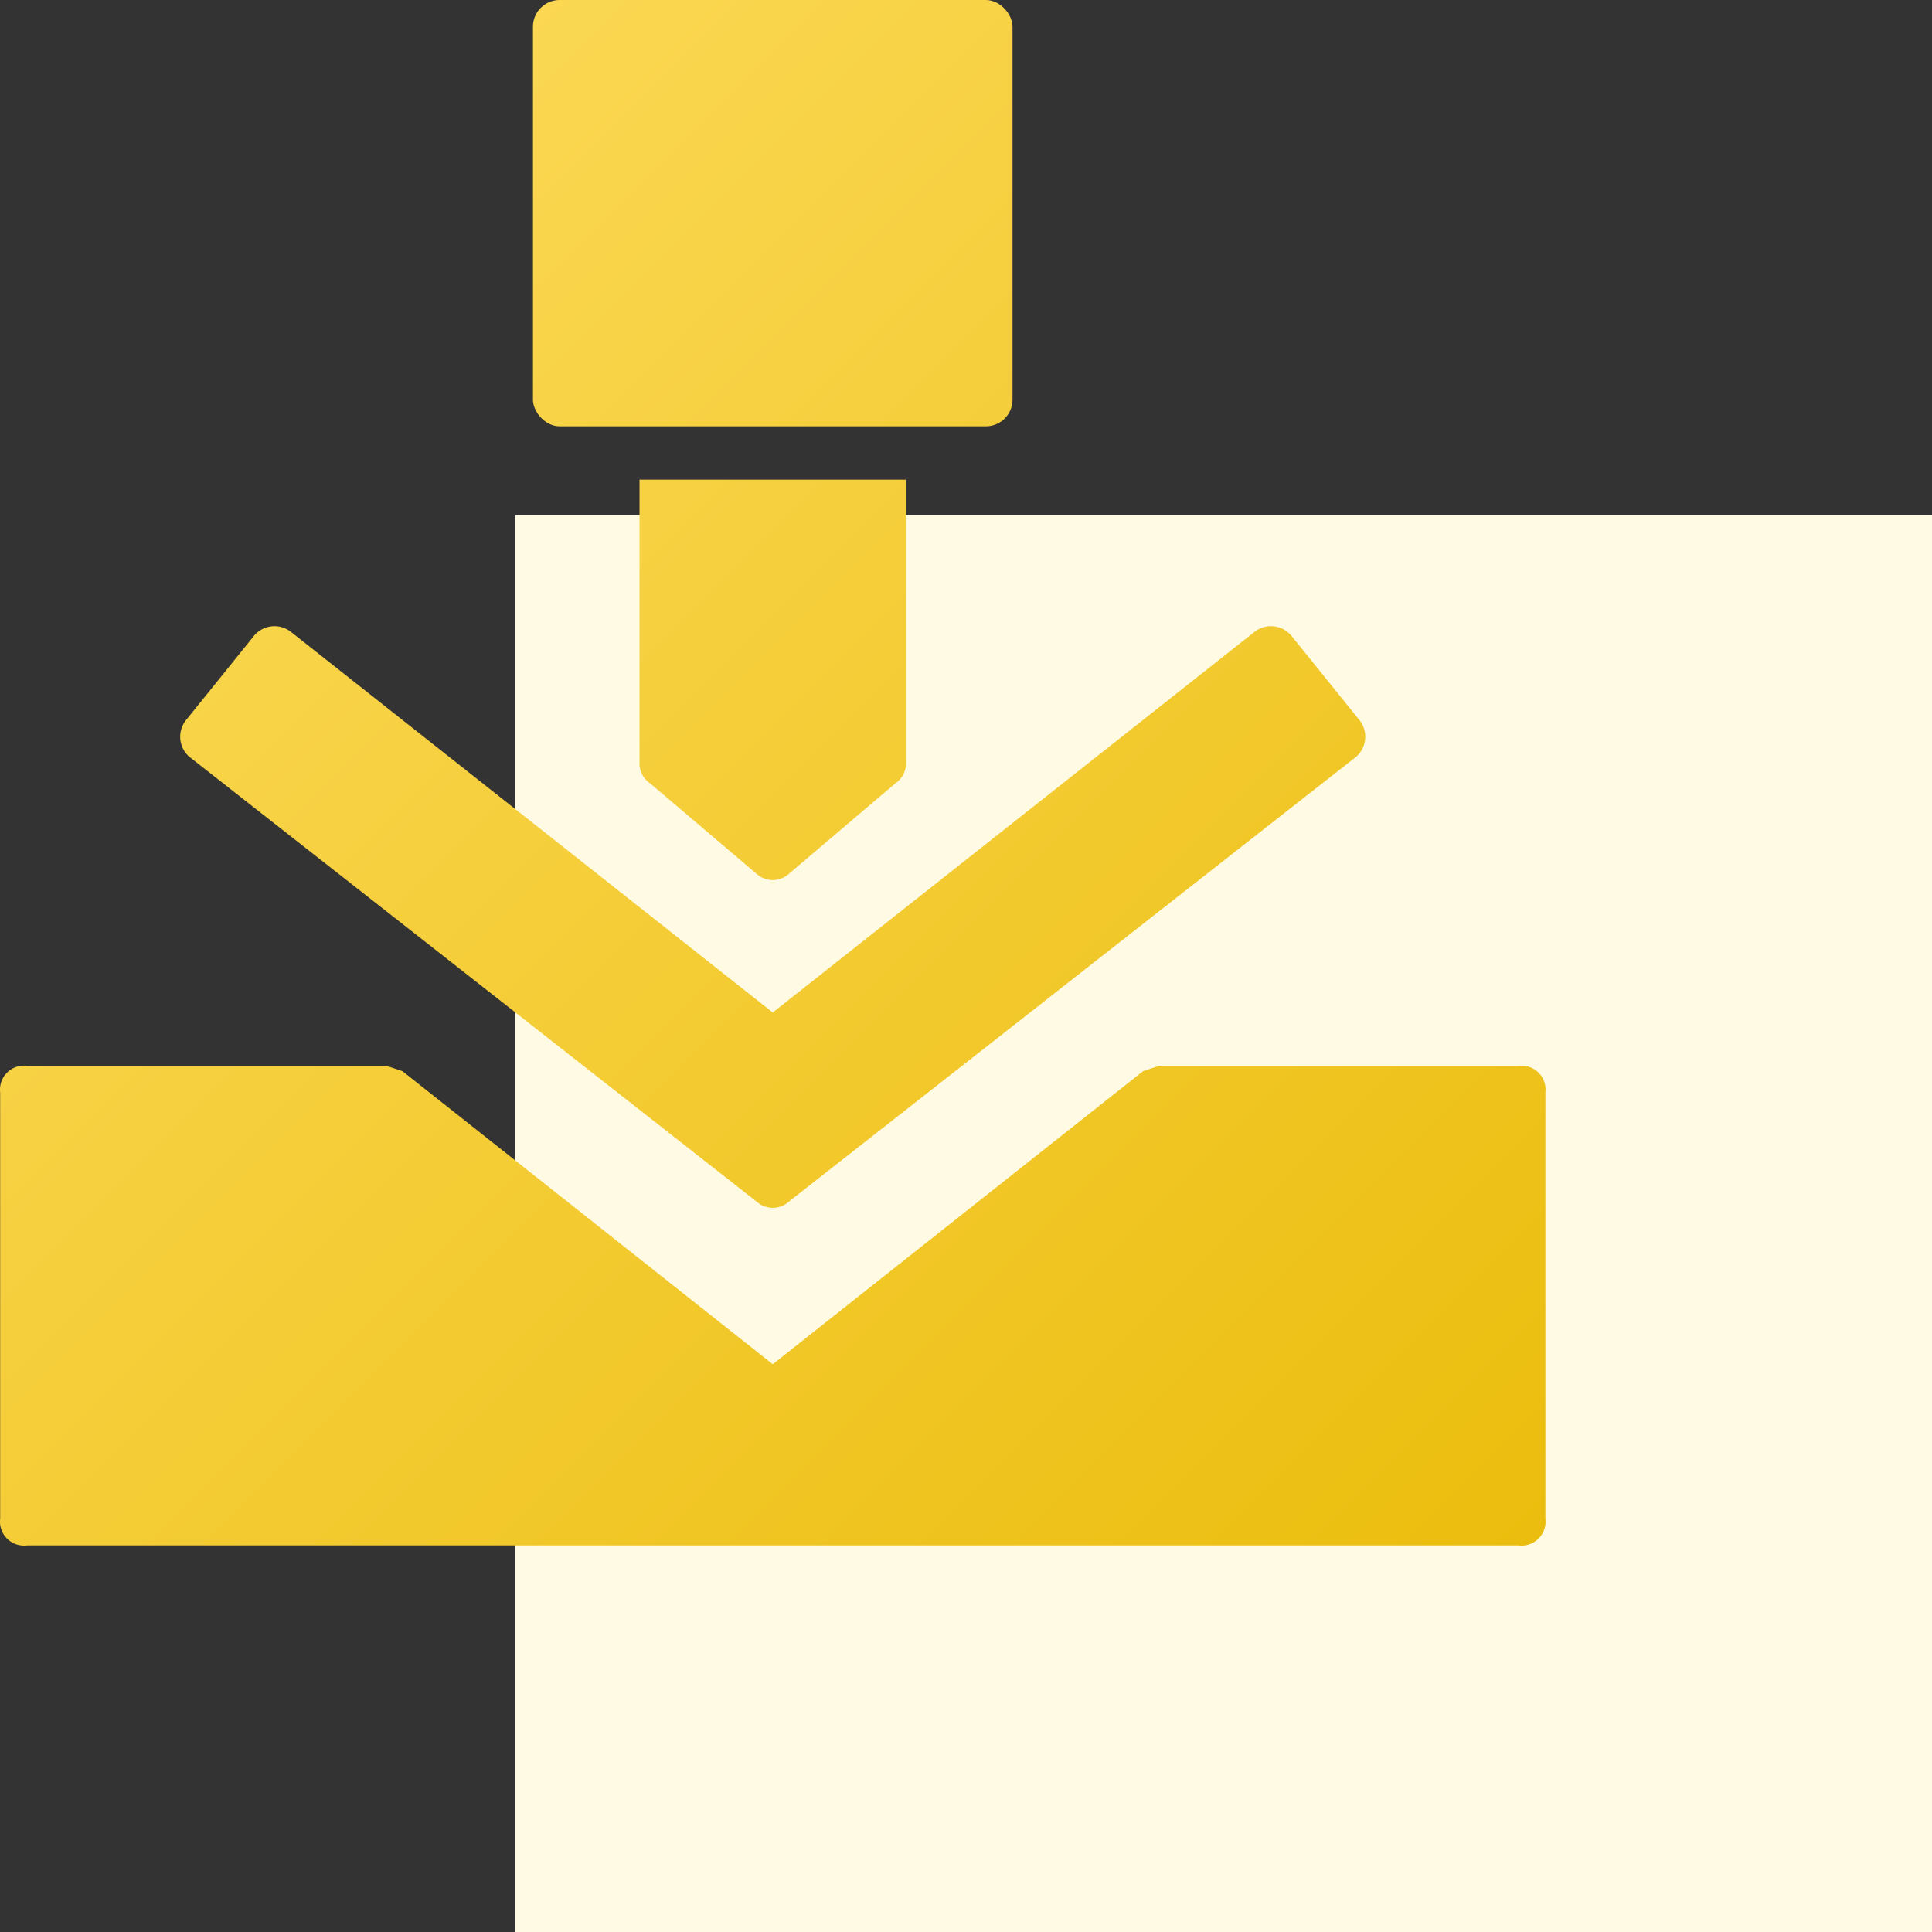
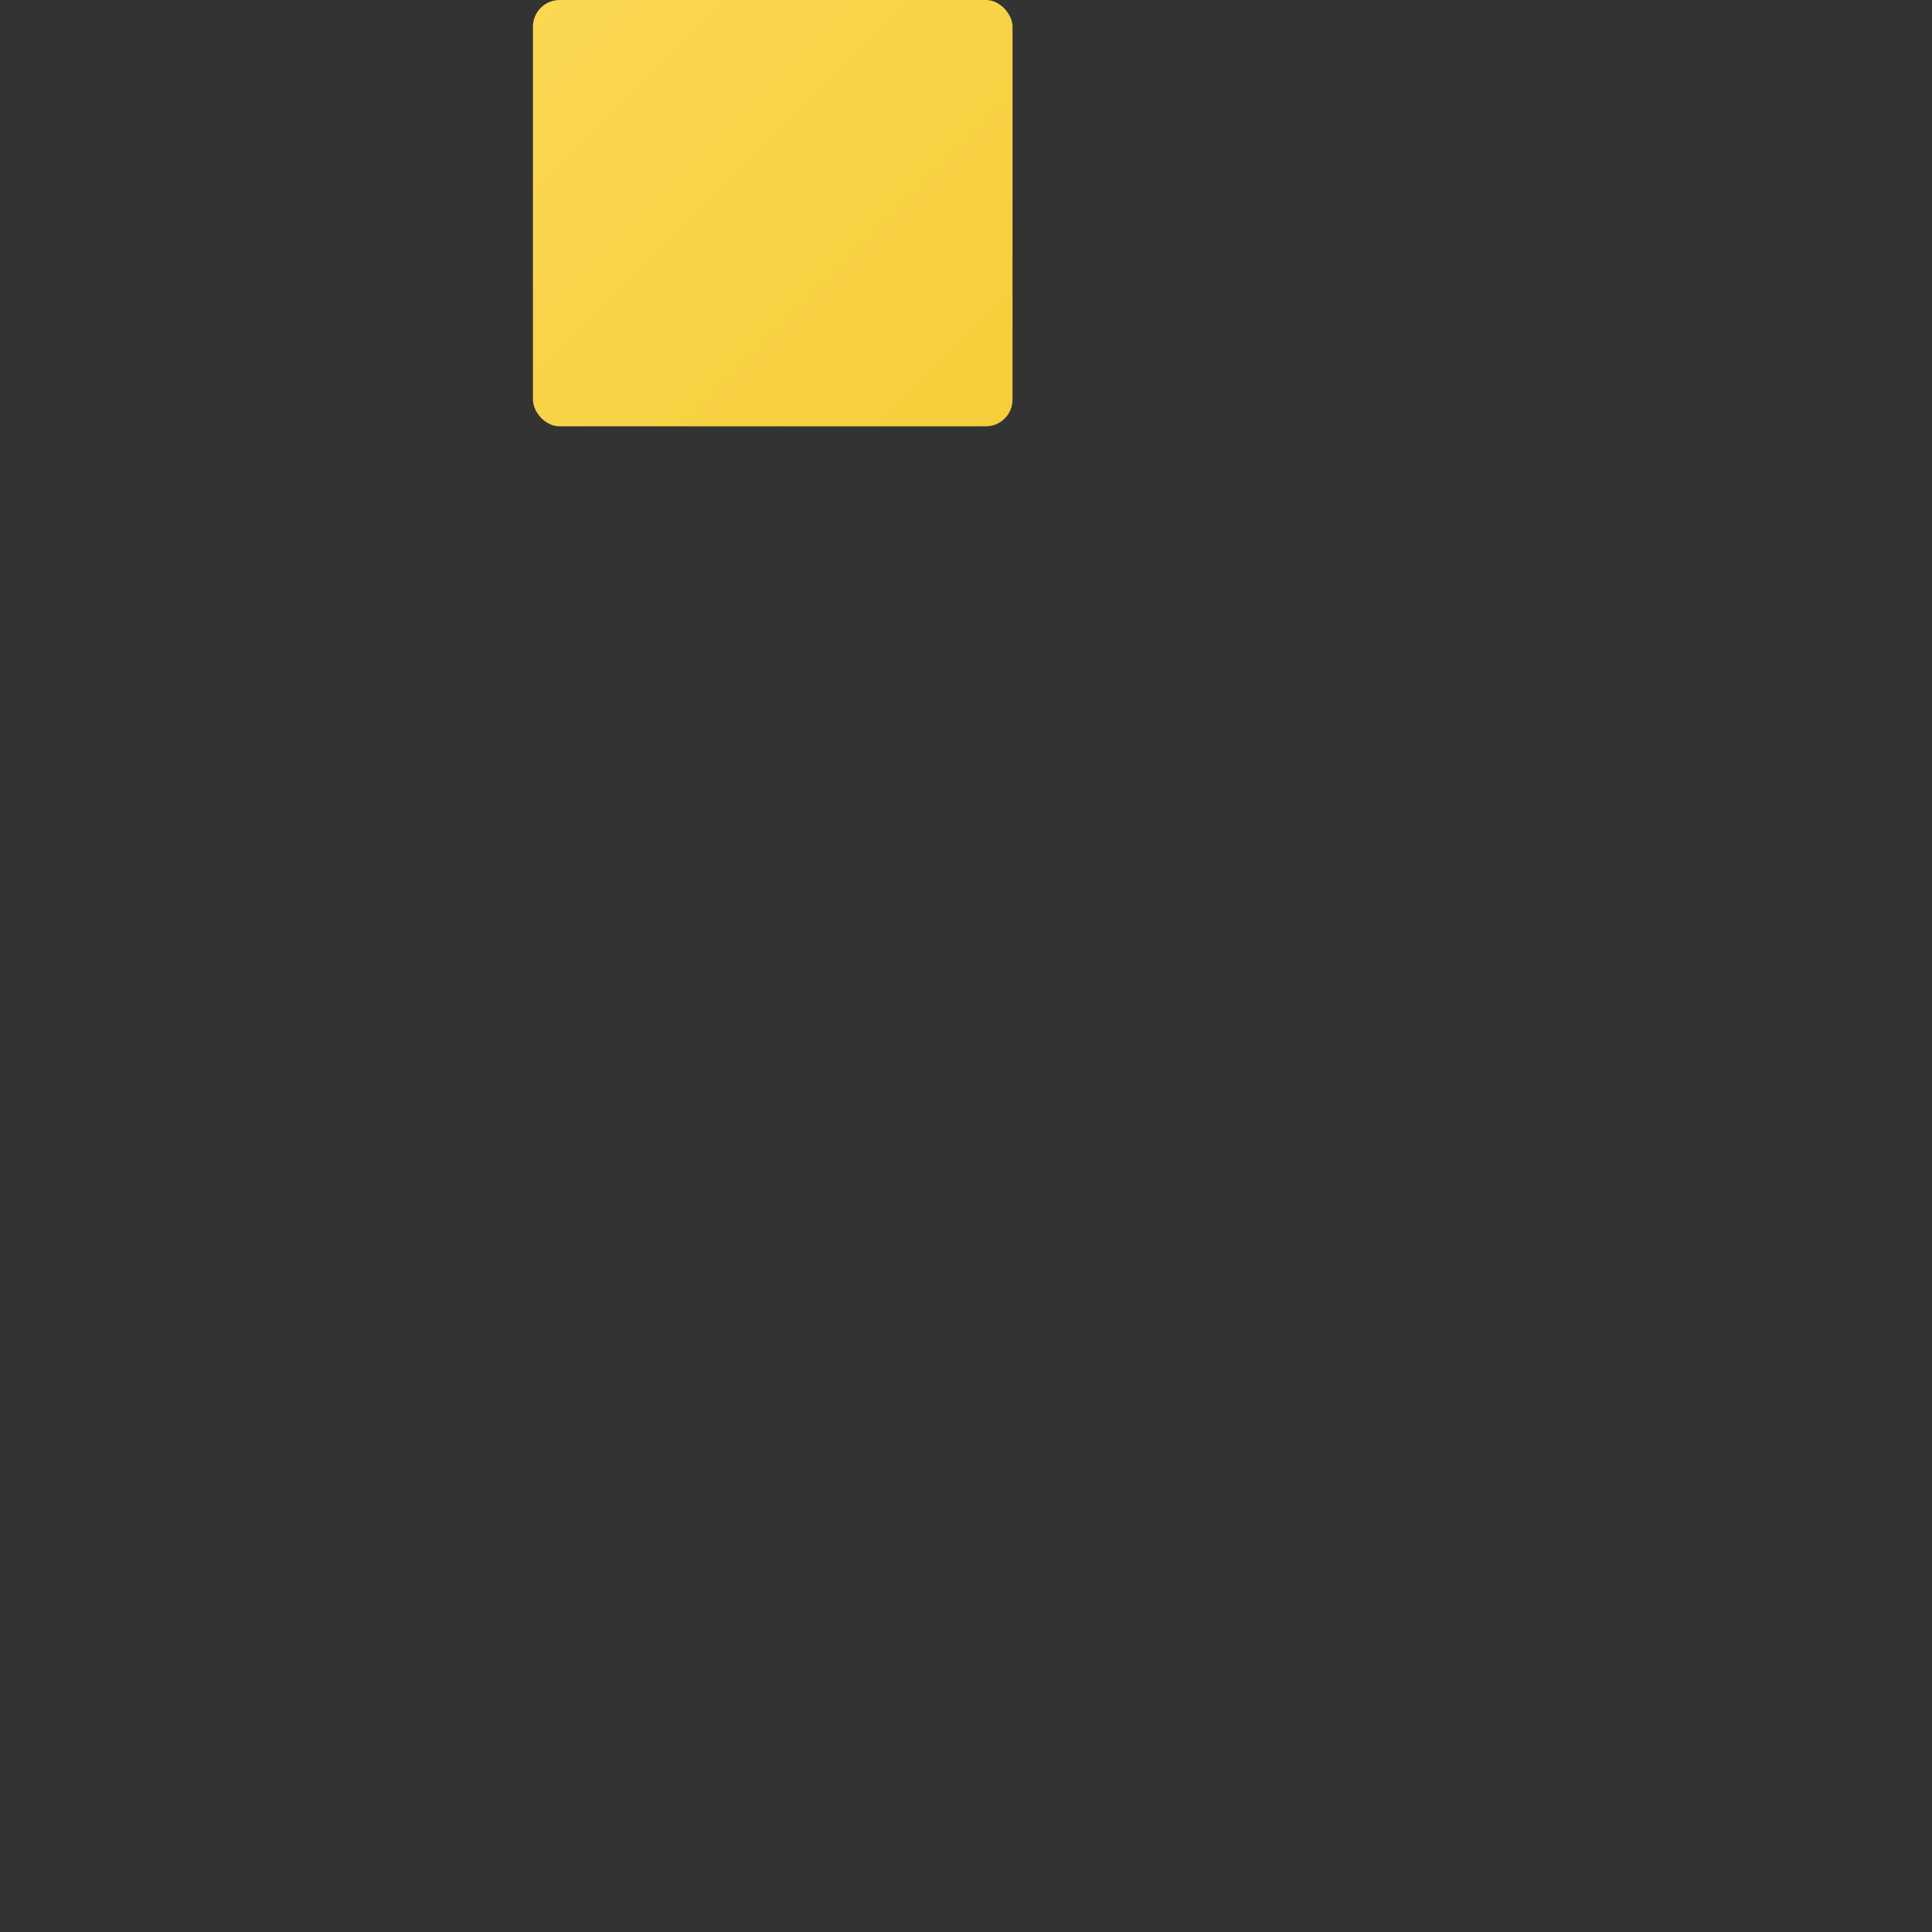
<svg xmlns="http://www.w3.org/2000/svg" width="75" height="75" fill="none">
  <rect width="100%" height="100%" fill="#333333" stroke="none" />
-   <path fill="#FFFAE4" d="M20 20h55v55H20z" />
-   <path d="m52.751 27.928-2.585-3.206a1.034 1.034 0 0 0-1.448-.207l-18.72 14.79-18.722-14.79a1.034 1.034 0 0 0-1.448.207l-2.585 3.206a1.034 1.034 0 0 0 .103 1.448l22.03 17.274a.931.931 0 0 0 1.242 0l22.03-17.274c.424-.373.47-1.018.103-1.448Z" fill="url(#a)" />
-   <path d="m44.995 41.375-.62.207L29.998 52.96 15.623 41.582l-.62-.207H1.04a.93.93 0 0 0-1.034 1.034v16.55a.93.93 0 0 0 1.034 1.034h57.918a.93.93 0 0 0 1.034-1.034V42.41a.93.93 0 0 0-1.034-1.034H44.995Z" fill="url(#b)" />
-   <path d="M24.826 18.619v10.964a.931.931 0 0 0 .414.828l4.137 3.516a.931.931 0 0 0 1.241 0l4.137-3.516a.932.932 0 0 0 .414-.828V18.62H24.826Z" fill="url(#c)" />
  <path d="M21.724 0h16.548c.57 0 1.034.571 1.034 1.034v14.482c0 .57-.463 1.034-1.034 1.034H21.724c-.572 0-1.035-.571-1.035-1.034V1.034c0-.57.463-1.034 1.035-1.034Z" fill="url(#d)" />
  <defs>
    <linearGradient id="a" x1="0" y1="0" x2="60" y2="60" gradientUnits="userSpaceOnUse">
      <stop stop-color="#FEDD61" />
      <stop offset="1" stop-color="#EBBD0D" />
    </linearGradient>
    <linearGradient id="b" x1="0" y1="0" x2="60" y2="60" gradientUnits="userSpaceOnUse">
      <stop stop-color="#FEDD61" />
      <stop offset="1" stop-color="#EBBD0D" />
    </linearGradient>
    <linearGradient id="c" x1="0" y1="0" x2="60" y2="60" gradientUnits="userSpaceOnUse">
      <stop stop-color="#FEDD61" />
      <stop offset="1" stop-color="#EBBD0D" />
    </linearGradient>
    <linearGradient id="d" x1="0" y1="0" x2="60" y2="60" gradientUnits="userSpaceOnUse">
      <stop stop-color="#FEDD61" />
      <stop offset="1" stop-color="#EBBD0D" />
    </linearGradient>
  </defs>
</svg>